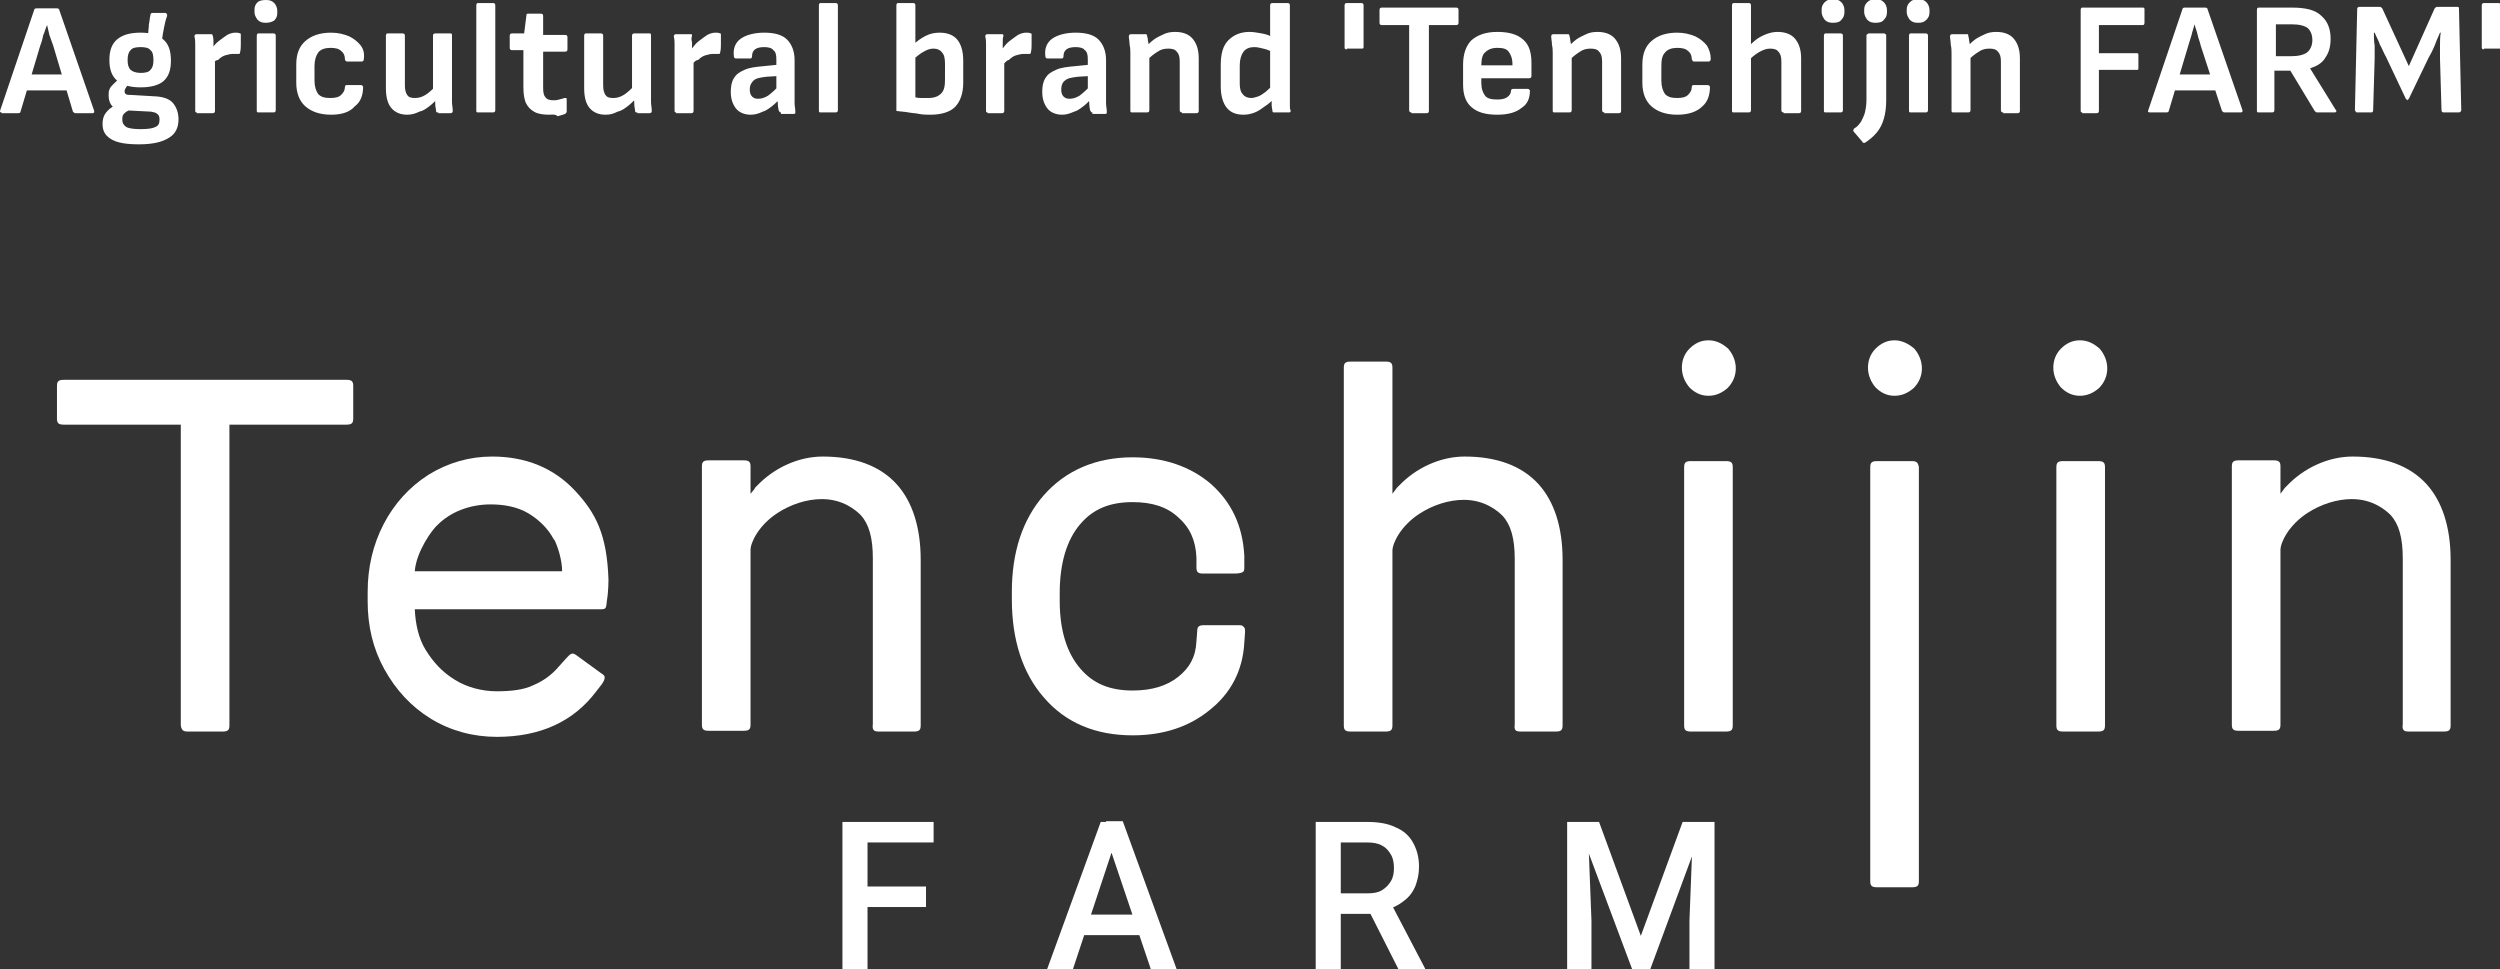
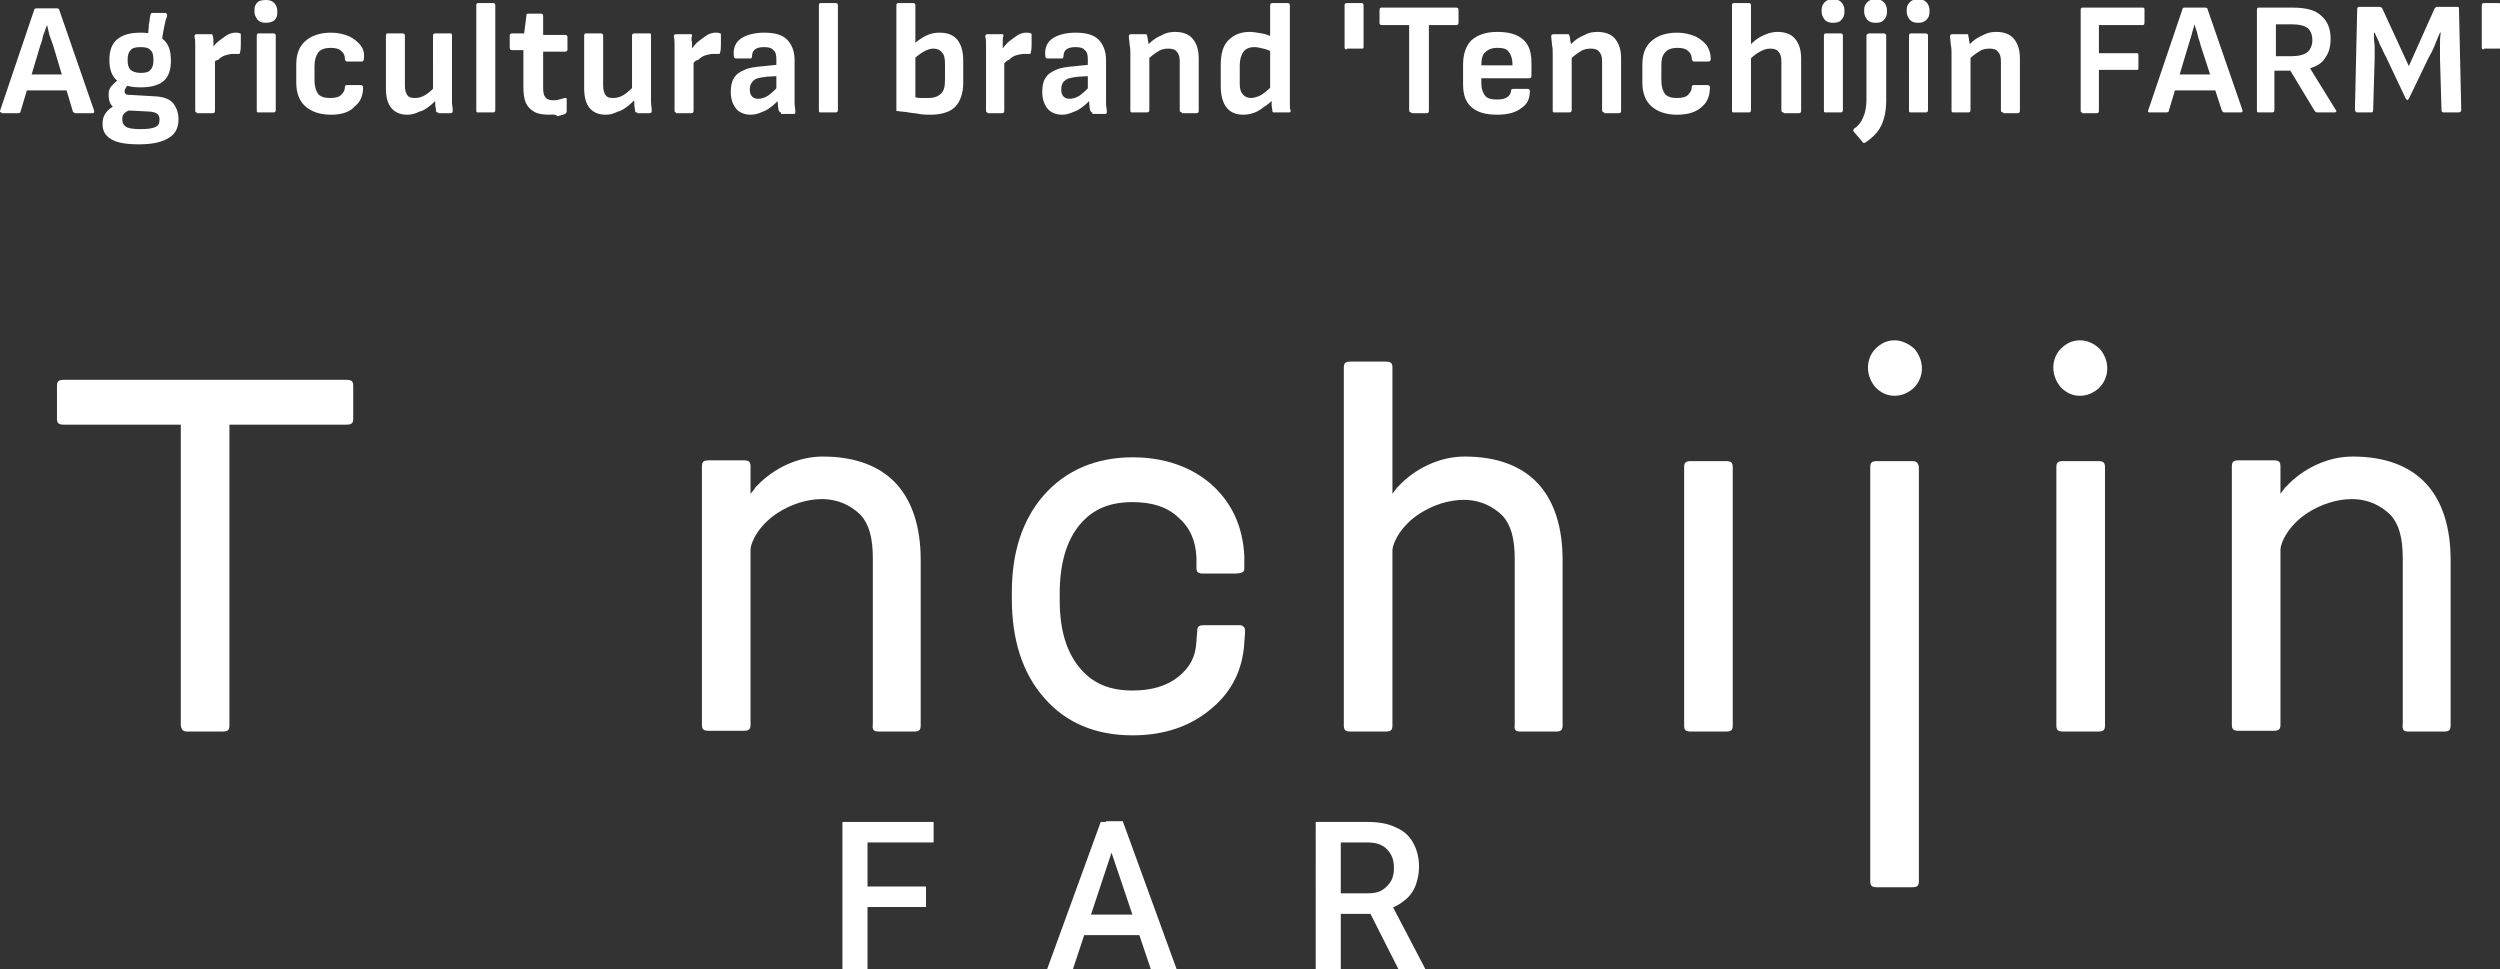
<svg xmlns="http://www.w3.org/2000/svg" version="1.1" id="レイヤー_1" x="0px" y="0px" viewBox="0 0 329.1 127.6" style="enable-background:new 0 0 329.1 127.6;" xml:space="preserve">
  <rect x="0" y="0" width="329.1" height="127.6" fill="#333333" stroke="none" />
  <style type="text/css">
	.st0{fill:#FFFFFF;}
</style>
  <path class="st0" d="M0.2,14.8C0,14.8,0,14.7,0,14.6L4.5,1.3c0-0.1,0.1-0.2,0.3-0.2h2.7c0.2,0,0.3,0.1,0.3,0.2l4.6,13.3  c0,0.1,0,0.2,0,0.2c0,0-0.1,0.1-0.2,0.1H9.9c-0.1,0-0.2-0.1-0.3-0.2L7,6C6.8,5.5,6.7,5.1,6.5,4.6C6.4,4.2,6.3,3.7,6.2,3.3h0  C6,3.7,5.9,4.2,5.7,4.6C5.6,5.1,5.5,5.5,5.3,6l-2.6,8.7c0,0.1-0.1,0.2-0.3,0.2H0.2z M3.1,11.9l0.5-2.1h5.1l0.5,2.1H3.1z M18.3,19  c-1.7,0-2.9-0.2-3.7-0.7s-1.1-1.1-1.1-2c0-0.5,0.1-1,0.4-1.4c0.3-0.4,0.7-0.8,1.3-1l1.9,0.6c-0.4,0.1-0.6,0.3-0.8,0.5  c-0.2,0.2-0.2,0.5-0.2,0.8c0,0.4,0.2,0.7,0.5,0.9c0.3,0.2,1,0.3,1.9,0.3c1,0,1.6-0.1,2-0.3c0.4-0.2,0.5-0.5,0.5-1  c0-0.3-0.1-0.6-0.3-0.7c-0.2-0.2-0.4-0.2-0.8-0.3l-3.8-0.2c-0.5,0-1-0.2-1.3-0.5c-0.3-0.3-0.5-0.8-0.5-1.4c0-0.3,0-0.6,0.1-0.8  c0.1-0.3,0.3-0.5,0.5-0.7c0.2-0.2,0.5-0.5,0.8-0.7l1.5,0.7c-0.3,0.1-0.5,0.2-0.6,0.4c-0.1,0.2-0.2,0.3-0.2,0.5  c0,0.2,0.1,0.4,0.2,0.4c0.1,0.1,0.4,0.1,0.7,0.1l3.4,0.2c1,0.1,1.7,0.4,2.1,0.9c0.4,0.5,0.7,1.2,0.7,2.1c0,1.1-0.4,1.9-1.2,2.4  C21.4,18.7,20.1,19,18.3,19z M18.5,11.5c-1.4,0-2.4-0.3-3.1-0.9c-0.7-0.6-1-1.5-1-2.7c0-1.2,0.3-2.1,1-2.7c0.7-0.6,1.7-0.9,3.1-0.9  c1.4,0,2.4,0.3,3,0.9c0.7,0.6,1,1.5,1,2.8c0,1.2-0.3,2.1-1,2.7C20.9,11.2,19.9,11.5,18.5,11.5z M18.5,9.6c0.6,0,1.1-0.1,1.3-0.4  c0.3-0.3,0.4-0.7,0.4-1.3c0-0.6-0.1-1.1-0.4-1.3c-0.2-0.3-0.7-0.4-1.3-0.4c-0.6,0-1.1,0.1-1.3,0.4c-0.3,0.3-0.4,0.7-0.4,1.3  c0,0.6,0.1,1,0.4,1.3C17.4,9.4,17.9,9.6,18.5,9.6z M21.3,5.4l-1.8-0.7c0-0.6,0.1-1.1,0.1-1.5c0.1-0.4,0.1-0.8,0.2-1.2  c0-0.2,0.1-0.3,0.3-0.3h1.7C22,1.8,22,1.9,22,2.1c-0.2,0.5-0.3,1-0.4,1.5C21.5,4,21.4,4.7,21.3,5.4z M25.9,14.8  c-0.2,0-0.2-0.1-0.2-0.3V7.1c0-0.4,0-0.8,0-1.2c0-0.4,0-0.7-0.1-1.1c0-0.2,0.1-0.3,0.3-0.3h1.8c0.1,0,0.1,0,0.2,0  c0,0,0.1,0.1,0.1,0.2c0.1,0.3,0.1,0.5,0.1,0.9c0,0.3,0,0.6,0,0.9l0.2,1.2v6.9c0,0.2-0.1,0.3-0.3,0.3H25.9z M27.9,8.6l-0.1-2.1  c0.3-0.4,0.6-0.8,1-1.1c0.4-0.3,0.8-0.6,1.1-0.8c0.4-0.2,0.7-0.3,1.1-0.3c0.2,0,0.4,0,0.6,0.1c0.1,0,0.1,0.1,0.1,0.1  c0,0,0,0.1,0,0.2c0,0.3,0,0.7,0,1.1c0,0.4,0,0.7-0.1,1.1c0,0.1,0,0.1-0.1,0.2c0,0-0.1,0-0.2,0c-0.1,0-0.2,0-0.3,0s-0.3,0-0.4,0  c-0.3,0-0.6,0.1-1,0.2c-0.3,0.1-0.6,0.3-0.9,0.6C28.4,7.9,28.1,8.2,27.9,8.6z M34,14.8c-0.2,0-0.2-0.1-0.2-0.3V4.7  c0-0.2,0.1-0.3,0.2-0.3h2c0.2,0,0.3,0.1,0.3,0.3v9.8c0,0.2-0.1,0.3-0.3,0.3H34z M35,3c-0.5,0-0.8-0.1-1.1-0.4  c-0.2-0.3-0.4-0.6-0.4-1V1.3c0-0.4,0.1-0.7,0.4-1C34.1,0.1,34.5,0,35,0c0.5,0,0.8,0.1,1.1,0.4c0.2,0.2,0.4,0.6,0.4,1v0.3  c0,0.4-0.1,0.7-0.4,1C35.8,2.9,35.4,3,35,3z M43.6,15.1c-1.5,0-2.6-0.4-3.4-1.1c-0.8-0.7-1.2-1.8-1.2-3.1V8.5c0-1.4,0.4-2.4,1.2-3.1  c0.8-0.7,1.9-1.1,3.4-1.1c0.9,0,1.7,0.2,2.4,0.5c0.6,0.3,1.1,0.7,1.5,1.2C47.8,6.4,48,7,47.9,7.7c0,0.3-0.1,0.4-0.3,0.4h-1.9  c-0.1,0-0.1,0-0.2-0.1s-0.1-0.1-0.1-0.3c0-0.4-0.2-0.8-0.5-1c-0.3-0.3-0.8-0.4-1.4-0.4c-0.7,0-1.3,0.2-1.6,0.6  c-0.3,0.4-0.5,1-0.5,1.8v1.9c0,0.8,0.2,1.4,0.5,1.8c0.4,0.4,0.9,0.5,1.6,0.5c0.6,0,1.1-0.1,1.4-0.4c0.3-0.3,0.5-0.6,0.5-1  c0-0.2,0.1-0.3,0.2-0.3h1.9c0.2,0,0.2,0.1,0.3,0.2c0,1.1-0.3,2-1.1,2.6C46.1,14.7,45.1,15.1,43.6,15.1z M53.6,15.1  c-0.9,0-1.6-0.3-2.1-0.9c-0.5-0.6-0.7-1.5-0.7-2.6V4.7c0-0.2,0.1-0.3,0.2-0.3h2c0.2,0,0.3,0.1,0.3,0.3v6.5c0,0.6,0.1,1,0.3,1.3  c0.2,0.3,0.5,0.4,1,0.4c0.5,0,0.9-0.1,1.4-0.4c0.5-0.3,1-0.8,1.6-1.4l0.1,1.8c-0.4,0.4-0.8,0.8-1.2,1.1c-0.4,0.3-0.8,0.6-1.3,0.7  C54.6,15,54.1,15.1,53.6,15.1z M57.7,14.8c-0.1,0-0.2,0-0.2,0c0,0-0.1-0.1-0.1-0.2c0-0.3-0.1-0.5-0.1-0.8c0-0.3,0-0.6-0.1-0.8  l-0.2-1.1V4.7c0-0.2,0.1-0.3,0.3-0.3h2c0.2,0,0.2,0.1,0.2,0.3v7.5c0,0.4,0,0.8,0,1.2c0,0.4,0.1,0.8,0.1,1.2c0,0.2-0.1,0.3-0.3,0.3  H57.7z M62.9,14.8c-0.2,0-0.2-0.1-0.2-0.3V0.7c0-0.2,0.1-0.3,0.2-0.3h2c0.2,0,0.3,0.1,0.3,0.3v13.8c0,0.2-0.1,0.3-0.3,0.3H62.9z   M72.3,15.1c-0.8,0-1.5-0.1-2-0.4c-0.5-0.3-0.8-0.6-1.1-1.2c-0.2-0.5-0.3-1.2-0.3-2V6.6h-1.5c-0.2,0-0.3-0.1-0.3-0.3V4.7  c0-0.2,0.1-0.3,0.3-0.3h1.6L69.3,2c0-0.2,0.1-0.2,0.3-0.2h1.6c0.2,0,0.3,0.1,0.3,0.3v2.5h2.9c0.2,0,0.3,0.1,0.3,0.3v1.6  c0,0.2-0.1,0.3-0.3,0.3h-2.9v4.8c0,0.6,0.1,1,0.3,1.2c0.2,0.3,0.6,0.4,1,0.4c0.3,0,0.5,0,0.8-0.1c0.3-0.1,0.5-0.1,0.7-0.2  c0.1,0,0.2,0,0.2,0c0.1,0,0.1,0.1,0.1,0.2v1.6c0,0.1-0.1,0.2-0.2,0.3c-0.3,0.1-0.6,0.2-1,0.3C73.1,15,72.7,15.1,72.3,15.1z   M79.7,15.1c-0.9,0-1.6-0.3-2.1-0.9c-0.5-0.6-0.7-1.5-0.7-2.6V4.7c0-0.2,0.1-0.3,0.2-0.3h2c0.2,0,0.3,0.1,0.3,0.3v6.5  c0,0.6,0.1,1,0.3,1.3c0.2,0.3,0.5,0.4,1,0.4c0.5,0,0.9-0.1,1.4-0.4c0.5-0.3,1-0.8,1.6-1.4l0.1,1.8c-0.4,0.4-0.8,0.8-1.2,1.1  c-0.4,0.3-0.8,0.6-1.3,0.7C80.7,15,80.3,15.1,79.7,15.1z M83.9,14.8c-0.1,0-0.2,0-0.2,0c0,0-0.1-0.1-0.1-0.2c0-0.3-0.1-0.5-0.1-0.8  c0-0.3,0-0.6-0.1-0.8l-0.2-1.1V4.7c0-0.2,0.1-0.3,0.3-0.3h2c0.2,0,0.2,0.1,0.2,0.3v7.5c0,0.4,0,0.8,0,1.2c0,0.4,0.1,0.8,0.1,1.2  c0,0.2-0.1,0.3-0.3,0.3H83.9z M89,14.8c-0.2,0-0.2-0.1-0.2-0.3V7.1c0-0.4,0-0.8,0-1.2c0-0.4,0-0.7-0.1-1.1c0-0.2,0.1-0.3,0.3-0.3  h1.8c0.1,0,0.1,0,0.2,0s0.1,0.1,0.1,0.2C91,5,91,5.2,91.1,5.6c0,0.3,0,0.6,0,0.9l0.2,1.2v6.9c0,0.2-0.1,0.3-0.3,0.3H89z M91.1,8.6  l-0.1-2.1c0.3-0.4,0.6-0.8,1-1.1c0.4-0.3,0.8-0.6,1.1-0.8c0.4-0.2,0.7-0.3,1.1-0.3c0.2,0,0.4,0,0.6,0.1c0.1,0,0.1,0.1,0.1,0.1  c0,0,0,0.1,0,0.2c0,0.3,0,0.7,0,1.1c0,0.4,0,0.7-0.1,1.1c0,0.1,0,0.1-0.1,0.2c0,0-0.1,0-0.2,0c-0.1,0-0.2,0-0.3,0s-0.3,0-0.4,0  c-0.3,0-0.6,0.1-1,0.2c-0.3,0.1-0.6,0.3-0.9,0.6C91.6,7.9,91.3,8.2,91.1,8.6z M102.8,14.8c-0.1,0-0.1,0-0.2-0.1  c0-0.1-0.1-0.1-0.1-0.2c0-0.1-0.1-0.4-0.1-0.7c0-0.4-0.1-0.7-0.1-1l-0.1-0.9V7.8c0-0.6-0.1-1-0.4-1.2c-0.2-0.3-0.7-0.4-1.2-0.4  c-1.1,0-1.6,0.4-1.6,1.2c0,0.2-0.1,0.3-0.2,0.3h-1.9c-0.2,0-0.3-0.1-0.3-0.4c-0.1-0.9,0.2-1.7,0.9-2.2c0.7-0.5,1.8-0.8,3.1-0.8  c1.4,0,2.4,0.3,3,0.9c0.6,0.6,1,1.5,1,2.7v4.4c0,0.4,0,0.9,0,1.3c0,0.4,0.1,0.7,0.1,1.1c0,0.2,0,0.3-0.2,0.3H102.8z M98.8,15.1  c-0.8,0-1.5-0.3-1.9-0.8s-0.7-1.2-0.7-2.2c0-0.7,0.1-1.3,0.4-1.8c0.3-0.5,0.7-0.8,1.4-1.1c0.6-0.3,1.5-0.4,2.6-0.5l2-0.2v1.5  l-1.7,0.1c-0.8,0.1-1.4,0.2-1.7,0.5s-0.5,0.6-0.5,1.2c0,0.4,0.1,0.7,0.3,0.9c0.2,0.2,0.4,0.3,0.8,0.3c0.4,0,0.8-0.1,1.3-0.4  c0.4-0.3,1-0.8,1.6-1.5l0.1,1.7c-0.4,0.5-0.8,0.9-1.2,1.2c-0.4,0.3-0.8,0.6-1.2,0.7C99.8,15,99.3,15.1,98.8,15.1z M108,14.8  c-0.2,0-0.2-0.1-0.2-0.3V0.7c0-0.2,0.1-0.3,0.2-0.3h2c0.2,0,0.3,0.1,0.3,0.3v13.8c0,0.2-0.1,0.3-0.3,0.3H108z M122.5,15.1  c-0.5,0-1,0-1.5-0.1c-0.4-0.1-0.9-0.1-1.4-0.2c-0.5-0.1-1-0.1-1.6-0.2V0.7c0-0.2,0.1-0.3,0.2-0.3h2c0.2,0,0.3,0.1,0.3,0.3v12.1  c0.3,0.1,0.5,0.1,0.8,0.1c0.3,0,0.6,0,0.9,0c0.8,0,1.3-0.2,1.7-0.6c0.4-0.4,0.5-1,0.5-1.8V8.4c0-0.7-0.1-1.2-0.4-1.5  c-0.2-0.3-0.6-0.5-1.1-0.5c-0.4,0-0.8,0.1-1.3,0.4c-0.4,0.2-0.9,0.6-1.6,1.2l0.1-2c0.6-0.6,1.2-1,1.8-1.3c0.6-0.3,1.2-0.4,1.8-0.4  c1,0,1.8,0.3,2.3,0.9c0.5,0.6,0.8,1.5,0.8,2.8v2.9c0,1.4-0.4,2.5-1.1,3.2C125.1,14.7,124,15.1,122.5,15.1z M130,14.8  c-0.2,0-0.2-0.1-0.2-0.3V7.1c0-0.4,0-0.8,0-1.2c0-0.4,0-0.7-0.1-1.1c0-0.2,0.1-0.3,0.3-0.3h1.8c0.1,0,0.1,0,0.2,0  c0,0,0.1,0.1,0.1,0.2C132,5,132,5.2,132,5.6c0,0.3,0,0.6,0,0.9l0.2,1.2v6.9c0,0.2-0.1,0.3-0.3,0.3H130z M132,8.6l-0.1-2.1  c0.3-0.4,0.6-0.8,1-1.1c0.4-0.3,0.8-0.6,1.1-0.8c0.4-0.2,0.7-0.3,1.1-0.3c0.2,0,0.4,0,0.6,0.1c0.1,0,0.1,0.1,0.1,0.1  c0,0,0,0.1,0,0.2c0,0.3,0,0.7,0,1.1c0,0.4,0,0.7-0.1,1.1c0,0.1,0,0.1-0.1,0.2c0,0-0.1,0-0.2,0c-0.1,0-0.2,0-0.3,0  c-0.1,0-0.3,0-0.4,0c-0.3,0-0.6,0.1-1,0.2c-0.3,0.1-0.6,0.3-0.9,0.6C132.6,7.9,132.3,8.2,132,8.6z M143.8,14.8c-0.1,0-0.1,0-0.2-0.1  c0-0.1-0.1-0.1-0.1-0.2c0-0.1-0.1-0.4-0.1-0.7c0-0.4-0.1-0.7-0.1-1l-0.1-0.9V7.8c0-0.6-0.1-1-0.4-1.2c-0.2-0.3-0.7-0.4-1.2-0.4  c-1.1,0-1.6,0.4-1.6,1.2c0,0.2-0.1,0.3-0.2,0.3h-1.9c-0.2,0-0.3-0.1-0.3-0.4c-0.1-0.9,0.2-1.7,0.9-2.2c0.7-0.5,1.8-0.8,3.1-0.8  c1.4,0,2.4,0.3,3,0.9c0.6,0.6,1,1.5,1,2.7v4.4c0,0.4,0,0.9,0,1.3c0,0.4,0.1,0.7,0.1,1.1c0,0.2,0,0.3-0.2,0.3H143.8z M139.8,15.1  c-0.8,0-1.5-0.3-1.9-0.8s-0.7-1.2-0.7-2.2c0-0.7,0.1-1.3,0.4-1.8c0.3-0.5,0.7-0.8,1.4-1.1c0.6-0.3,1.5-0.4,2.6-0.5l2-0.2v1.5  l-1.7,0.1c-0.8,0.1-1.4,0.2-1.7,0.5c-0.3,0.2-0.5,0.6-0.5,1.2c0,0.4,0.1,0.7,0.3,0.9c0.2,0.2,0.4,0.3,0.8,0.3c0.4,0,0.8-0.1,1.3-0.4  c0.4-0.3,1-0.8,1.6-1.5l0.1,1.7c-0.4,0.5-0.8,0.9-1.2,1.2c-0.4,0.3-0.8,0.6-1.2,0.7C140.7,15,140.3,15.1,139.8,15.1z M155.6,14.8  c-0.2,0-0.3-0.1-0.3-0.3V8.1c0-0.6-0.1-1-0.4-1.3c-0.2-0.3-0.6-0.4-1.1-0.4c-0.5,0-1,0.1-1.4,0.4c-0.5,0.3-1,0.7-1.6,1.3l-0.1-1.8  c0.4-0.4,0.8-0.8,1.2-1.1c0.4-0.3,0.9-0.5,1.3-0.7s0.9-0.3,1.5-0.3c1,0,1.8,0.3,2.3,0.9c0.5,0.6,0.8,1.4,0.8,2.6v6.9  c0,0.2-0.1,0.3-0.3,0.3H155.6z M149,14.8c-0.2,0-0.2-0.1-0.2-0.3V7.1c0-0.4,0-0.8-0.1-1.2c0-0.4-0.1-0.8-0.1-1.1  c0-0.2,0.1-0.3,0.3-0.3h1.8c0.1,0,0.1,0,0.2,0c0,0,0.1,0.1,0.1,0.2c0,0.1,0.1,0.3,0.1,0.5c0,0.2,0.1,0.4,0.1,0.7s0,0.4,0,0.6  l0.1,0.8v7.2c0,0.2-0.1,0.3-0.3,0.3H149z M163.7,15.1c-1,0-1.7-0.3-2.2-0.9c-0.5-0.6-0.8-1.6-0.8-2.8V8.5c0-1.4,0.3-2.5,1-3.2  c0.7-0.7,1.6-1.1,2.8-1.1c0.5,0,1,0.1,1.6,0.2c0.6,0.1,1.1,0.3,1.4,0.5l0.1,2c-0.4-0.2-0.8-0.4-1.3-0.5c-0.4-0.1-0.8-0.2-1.2-0.2  c-0.6,0-1.1,0.2-1.4,0.6c-0.3,0.4-0.5,1-0.5,1.8v2.4c0,0.6,0.1,1.1,0.4,1.4c0.2,0.3,0.6,0.5,1.1,0.5c0.3,0,0.6-0.1,0.9-0.2  c0.3-0.1,0.6-0.3,1-0.6c0.3-0.3,0.7-0.6,1.1-1l0.1,1.8c-0.4,0.4-0.8,0.8-1.3,1.1c-0.4,0.3-0.8,0.6-1.3,0.8  C164.7,15,164.2,15.1,163.7,15.1z M167.8,14.8c-0.1,0-0.1,0-0.2,0c0,0-0.1-0.1-0.1-0.2c0-0.2-0.1-0.5-0.1-0.8c0-0.3,0-0.6,0-0.8  l-0.2-1.1V0.7c0-0.2,0.1-0.3,0.3-0.3h2c0.2,0,0.3,0.1,0.3,0.3v11.6c0,0.2,0,0.5,0,0.8c0,0.3,0,0.5,0,0.8c0,0.3,0,0.5,0.1,0.6  c0,0.2,0,0.3-0.2,0.3H167.8z M177.3,6.5c-0.2,0-0.3-0.1-0.3-0.2V0.7c0-0.2,0.1-0.3,0.3-0.3h1.9c0.2,0,0.3,0.1,0.3,0.3v5.5  c0,0.2-0.1,0.2-0.3,0.2H177.3z M185.8,14.8c-0.2,0-0.3-0.1-0.3-0.3V3.3h-3.6c-0.2,0-0.3-0.1-0.3-0.3V1.3c0-0.2,0.1-0.3,0.3-0.3h9.8  c0.2,0,0.3,0.1,0.3,0.3V3c0,0.2-0.1,0.3-0.3,0.3h-3.6v11.3c0,0.2-0.1,0.3-0.3,0.3H185.8z M197.1,15.1c-1.5,0-2.6-0.3-3.4-1  c-0.8-0.7-1.1-1.7-1.1-3V8.5c0-1.4,0.4-2.5,1.1-3.2c0.8-0.7,1.9-1.1,3.4-1.1c1.5,0,2.6,0.3,3.4,1c0.8,0.7,1.1,1.7,1.1,3.1V10  c0,0.2-0.1,0.3-0.3,0.3H195v0.6c0,0.8,0.2,1.3,0.5,1.7c0.3,0.4,0.9,0.5,1.6,0.5c0.6,0,1-0.1,1.3-0.3c0.3-0.2,0.5-0.5,0.5-0.8  c0-0.2,0.1-0.3,0.3-0.3h1.9c0.2,0,0.2,0.1,0.3,0.2c0,1-0.3,1.8-1.1,2.3C199.6,14.8,198.5,15.1,197.1,15.1z M195,8.6h4.1V8.5  c0-0.8-0.2-1.3-0.5-1.7s-0.8-0.5-1.5-0.5c-0.7,0-1.2,0.2-1.6,0.6C195.2,7.1,195,7.7,195,8.6L195,8.6z M211.2,14.8  c-0.2,0-0.3-0.1-0.3-0.3V8.1c0-0.6-0.1-1-0.4-1.3c-0.2-0.3-0.6-0.4-1.1-0.4s-1,0.1-1.4,0.4c-0.5,0.3-1,0.7-1.6,1.3l-0.1-1.8  c0.4-0.4,0.8-0.8,1.2-1.1c0.4-0.3,0.9-0.5,1.3-0.7s0.9-0.3,1.5-0.3c1,0,1.8,0.3,2.3,0.9c0.5,0.6,0.8,1.4,0.8,2.6v6.9  c0,0.2-0.1,0.3-0.3,0.3H211.2z M204.6,14.8c-0.2,0-0.2-0.1-0.2-0.3V7.1c0-0.4,0-0.8-0.1-1.2c0-0.4-0.1-0.8-0.1-1.1  c0-0.2,0.1-0.3,0.3-0.3h1.8c0.1,0,0.1,0,0.2,0c0,0,0.1,0.1,0.1,0.2c0,0.1,0.1,0.3,0.1,0.5c0,0.2,0.1,0.4,0.1,0.7s0,0.4,0,0.6  l0.1,0.8v7.2c0,0.2-0.1,0.3-0.3,0.3H204.6z M220.8,15.1c-1.5,0-2.6-0.4-3.4-1.1c-0.8-0.7-1.2-1.8-1.2-3.1V8.5c0-1.4,0.4-2.4,1.2-3.1  c0.8-0.7,1.9-1.1,3.4-1.1c0.9,0,1.7,0.2,2.4,0.5c0.6,0.3,1.1,0.7,1.5,1.2c0.3,0.5,0.5,1.1,0.5,1.7c0,0.3-0.1,0.4-0.3,0.4H223  c-0.1,0-0.1,0-0.2-0.1c0-0.1-0.1-0.1-0.1-0.3c0-0.4-0.2-0.8-0.5-1c-0.3-0.3-0.8-0.4-1.4-0.4c-0.7,0-1.3,0.2-1.6,0.6  c-0.4,0.4-0.5,1-0.5,1.8v1.9c0,0.8,0.2,1.4,0.5,1.8c0.4,0.4,0.9,0.5,1.6,0.5c0.6,0,1.1-0.1,1.4-0.4c0.3-0.3,0.5-0.6,0.5-1  c0-0.2,0.1-0.3,0.2-0.3h1.9c0.2,0,0.2,0.1,0.3,0.2c0,1.1-0.3,2-1,2.6C223.4,14.7,222.3,15.1,220.8,15.1z M234.8,14.8  c-0.2,0-0.3-0.1-0.3-0.3V8.1c0-0.6-0.1-1-0.4-1.3c-0.2-0.3-0.6-0.4-1.1-0.4c-0.5,0-1,0.2-1.5,0.5c-0.5,0.3-1,0.7-1.5,1.3L230,6.3  c0.4-0.4,0.8-0.8,1.2-1.1s0.8-0.5,1.3-0.7c0.5-0.2,1-0.3,1.5-0.3c1,0,1.8,0.3,2.3,0.9c0.5,0.6,0.8,1.4,0.8,2.6v6.9  c0,0.2-0.1,0.3-0.3,0.3H234.8z M228.2,14.8c-0.2,0-0.2-0.1-0.2-0.3V0.7c0-0.2,0.1-0.3,0.2-0.3h2c0.2,0,0.3,0.1,0.3,0.3v13.8  c0,0.2-0.1,0.3-0.3,0.3H228.2z M240.3,14.8c-0.2,0-0.2-0.1-0.2-0.3V4.7c0-0.2,0.1-0.3,0.2-0.3h2c0.2,0,0.3,0.1,0.3,0.3v9.8  c0,0.2-0.1,0.3-0.3,0.3H240.3z M241.3,3c-0.5,0-0.8-0.1-1.1-0.4c-0.2-0.3-0.4-0.6-0.4-1V1.3c0-0.4,0.1-0.7,0.4-1  c0.3-0.3,0.6-0.4,1.1-0.4c0.5,0,0.8,0.1,1.1,0.4c0.2,0.2,0.4,0.6,0.4,1v0.3c0,0.4-0.1,0.7-0.4,1C242.2,2.9,241.8,3,241.3,3z   M245.5,18.8c-0.1,0-0.1,0-0.2,0c-0.1,0-0.1,0-0.1-0.1l-1.2-1.4c0-0.1-0.1-0.1,0-0.2c0-0.1,0-0.1,0.1-0.2c0.4-0.2,0.6-0.5,0.9-0.9  c0.2-0.4,0.4-0.8,0.5-1.2s0.2-1,0.2-1.6V4.7c0-0.1,0-0.1,0.1-0.2c0.1,0,0.1-0.1,0.2-0.1h2c0.1,0,0.1,0,0.2,0.1  c0.1,0,0.1,0.1,0.1,0.2v8.5c0,0.9-0.1,1.7-0.3,2.4c-0.2,0.7-0.5,1.3-0.9,1.8C246.6,18,246.1,18.4,245.5,18.8z M246.9,3  c-0.5,0-0.8-0.1-1.1-0.4c-0.2-0.3-0.4-0.6-0.4-1V1.3c0-0.4,0.1-0.7,0.4-1c0.3-0.3,0.6-0.4,1.1-0.4c0.5,0,0.8,0.1,1.1,0.4  c0.2,0.2,0.4,0.6,0.4,1v0.3c0,0.4-0.1,0.7-0.4,1C247.8,2.9,247.4,3,246.9,3z M251.5,14.8c-0.2,0-0.2-0.1-0.2-0.3V4.7  c0-0.2,0.1-0.3,0.2-0.3h2c0.2,0,0.3,0.1,0.3,0.3v9.8c0,0.2-0.1,0.3-0.3,0.3H251.5z M252.5,3c-0.5,0-0.8-0.1-1.1-0.4  c-0.2-0.3-0.4-0.6-0.4-1V1.3c0-0.4,0.1-0.7,0.4-1c0.3-0.3,0.6-0.4,1.1-0.4c0.5,0,0.8,0.1,1.1,0.4c0.2,0.2,0.4,0.6,0.4,1v0.3  c0,0.4-0.1,0.7-0.4,1C253.3,2.9,253,3,252.5,3z M263.7,14.8c-0.2,0-0.3-0.1-0.3-0.3V8.1c0-0.6-0.1-1-0.4-1.3  c-0.2-0.3-0.6-0.4-1.1-0.4c-0.5,0-1,0.1-1.4,0.4c-0.5,0.3-1,0.7-1.6,1.3l-0.1-1.8c0.4-0.4,0.8-0.8,1.2-1.1c0.4-0.3,0.9-0.5,1.3-0.7  s0.9-0.3,1.5-0.3c1,0,1.8,0.3,2.3,0.9c0.5,0.6,0.8,1.4,0.8,2.6v6.9c0,0.2-0.1,0.3-0.3,0.3H263.7z M257.1,14.8  c-0.2,0-0.2-0.1-0.2-0.3V7.1c0-0.4,0-0.8-0.1-1.2c0-0.4-0.1-0.8-0.1-1.1c0-0.2,0.1-0.3,0.3-0.3h1.8c0.1,0,0.1,0,0.2,0  s0.1,0.1,0.1,0.2c0,0.1,0.1,0.3,0.1,0.5c0,0.2,0.1,0.4,0.1,0.7c0,0.2,0,0.4,0,0.6l0.1,0.8v7.2c0,0.2-0.1,0.3-0.3,0.3H257.1z   M274.1,14.8c-0.2,0-0.2-0.1-0.2-0.3V1.3c0-0.2,0.1-0.3,0.2-0.3h8c0.2,0,0.2,0.1,0.2,0.3V3c0,0.2-0.1,0.3-0.2,0.3h-5.8V7h5  c0.2,0,0.2,0.1,0.2,0.3v1.7c0,0.2-0.1,0.2-0.2,0.2h-5v5.4c0,0.2-0.1,0.3-0.3,0.3H274.1z M283,14.8c-0.2,0-0.3-0.1-0.2-0.3l4.5-13.3  c0-0.1,0.1-0.2,0.3-0.2h2.7c0.2,0,0.3,0.1,0.3,0.2l4.6,13.3c0,0.1,0,0.2,0,0.2c0,0-0.1,0.1-0.2,0.1h-2.2c-0.1,0-0.2-0.1-0.3-0.2  L289.7,6c-0.1-0.5-0.3-0.9-0.4-1.4c-0.1-0.5-0.3-0.9-0.4-1.4h0c-0.1,0.4-0.3,0.9-0.4,1.4c-0.1,0.4-0.3,0.9-0.4,1.3l-2.6,8.7  c0,0.1-0.1,0.2-0.3,0.2H283z M285.9,11.9l0.5-2.1h5.1l0.5,2.1H285.9z M297.3,14.8c-0.2,0-0.2-0.1-0.2-0.3V1.3c0-0.2,0.1-0.3,0.2-0.3  h4.4c1.8,0,3.1,0.3,3.9,1.1c0.8,0.7,1.2,1.7,1.2,3c0,1-0.2,1.8-0.7,2.5c-0.4,0.7-1.1,1.1-2,1.4v0l3.4,5.5c0.1,0.1,0.1,0.2,0,0.2  c0,0.1-0.1,0.1-0.2,0.1h-2.3c-0.1,0-0.2-0.1-0.3-0.2l-3.2-5.3h-2.1v5.2c0,0.2-0.1,0.3-0.3,0.3H297.3z M299.6,7.4h2  c1,0,1.7-0.2,2.1-0.5c0.4-0.3,0.7-0.9,0.7-1.6c0-0.7-0.2-1.2-0.6-1.6c-0.4-0.3-1.1-0.5-2.1-0.5h-2.1V7.4z M310.3,14.8  c-0.1,0-0.1,0-0.2-0.1c0-0.1-0.1-0.1-0.1-0.2l0.3-13.3c0-0.2,0.1-0.3,0.3-0.3h2.7c0.1,0,0.2,0.1,0.3,0.2l3.5,7.6l3.4-7.6  c0.1-0.1,0.2-0.2,0.3-0.2h2.7c0.2,0,0.2,0.1,0.2,0.3l0.3,13.3c0,0.1,0,0.1-0.1,0.2c0,0-0.1,0.1-0.2,0.1h-2c-0.2,0-0.3-0.1-0.3-0.3  l-0.2-6.8c0-0.6,0-1.1,0-1.7c0-0.6,0-1.1,0.1-1.7h-0.1c-0.2,0.5-0.5,1.1-0.7,1.7c-0.2,0.5-0.5,1.1-0.8,1.6l-2.6,5.4  c-0.1,0.1-0.2,0.2-0.3,0.2H317c-0.1,0-0.2-0.1-0.3-0.2l-2.6-5.5c-0.3-0.5-0.5-1.1-0.8-1.6c-0.2-0.6-0.5-1.1-0.7-1.6h-0.1  c0,0.5,0,1.1,0.1,1.7c0,0.6,0,1.1,0,1.7l-0.2,6.8c0,0.2-0.1,0.3-0.2,0.3H310.3z M327,6.5c-0.2,0-0.3-0.1-0.3-0.2V0.7  c0-0.2,0.1-0.3,0.3-0.3h1.9c0.2,0,0.3,0.1,0.3,0.3v5.5c0,0.2-0.1,0.2-0.3,0.2H327z" />
-   <path class="st0" d="M79.9,79c0.2-1.1,0.2-2.7,0.2-2.7c-0.2-6-1.7-8.8-4.4-11.7c-2.8-3-6.5-4.5-10.9-4.5c-3,0-5.8,0.8-8.4,2.4  c-2.5,1.6-4.5,3.8-5.9,6.5c-1.4,2.7-2.1,5.7-2.1,8.9v1.3c0,3.2,0.7,6.2,2.2,8.9c1.5,2.7,3.5,4.9,6.1,6.5c2.6,1.6,5.6,2.4,8.7,2.4  c5.7,0,10.1-2,13.1-6l0.7-0.9c0.2-0.3,0.4-0.6,0.4-0.9c0-0.3-0.2-0.4-0.5-0.6l-3.3-2.4c-0.6-0.4-0.8,0-1.3,0.5l-0.9,1  c-1,1.2-2.2,2-3.4,2.5c-1.2,0.6-2.9,0.8-4.8,0.8c-1.9,0-3.9-0.5-5.5-1.5c-1.8-1.1-2.9-2.4-3.9-4c-0.9-1.5-1.3-3.3-1.4-5.3h24.6  C79.8,80.2,79.8,80,79.9,79L79.9,79z M54.6,75.2c0.2-2.6,2.3-5.5,3-6.1c1.7-1.7,4.2-2.7,7-2.7c1.7,0,3.5,0.3,5,1.2  c1.3,0.8,2.5,1.9,3.3,3.4l0.1,0.1c0.4,0.8,1,2.6,1,4.1H54.6z" />
  <path class="st0" d="M24.7,96.3h4.6c0.7,0,0.9-0.2,0.9-0.8V55.9h15.4c0.7,0,0.9-0.2,0.9-0.8v-4.3c0-0.6-0.2-0.8-0.9-0.8H8.4  c-0.7,0-0.9,0.2-0.9,0.8v4.3c0,0.6,0.2,0.8,0.9,0.8h15.4v39.6C23.9,96.1,24.1,96.3,24.7,96.3L24.7,96.3z" />
  <path class="st0" d="M115.7,96.3h4.6c0.7,0,0.9-0.2,0.9-0.8V73.7c0-4.3-1.1-7.7-3.2-10c-2.2-2.4-5.5-3.6-9.7-3.6  c-3.2,0-6.4,1.5-8.6,3.8c-0.1,0.1-0.2,0.2-0.3,0.3c0,0.1-0.1,0.1-0.1,0.2l-0.5,0.6v-3.6c0-0.6-0.2-0.8-0.9-0.8h-4.6  c-0.7,0-0.9,0.2-0.9,0.8v34c0,0.6,0.2,0.8,0.9,0.8h4.6c0.7,0,0.9-0.2,0.9-0.8c0,0,0-21.6,0-23c0-1,1.1-3.3,3.6-4.9  c1.7-1.1,3.8-1.8,5.8-1.8c2.8,0,4.5,1.5,5.1,2.1c1.1,1.2,1.6,3,1.6,5.7v21.8C114.8,96.1,115,96.3,115.7,96.3z" />
  <path class="st0" d="M159.4,63.7c-2.7-2.3-6.2-3.5-10.3-3.5c-4.8,0-8.8,1.7-11.7,5c-2.8,3.2-4.2,7.5-4.2,12.7v1  c0,5.3,1.4,9.7,4.2,12.9c2.9,3.4,6.9,5,11.7,5c4,0,7.4-1.1,10.1-3.3c2.8-2.2,4.4-5.2,4.6-8.9l0.1-1.4c0-0.4,0-0.5-0.2-0.7  c-0.2-0.2-0.3-0.2-0.7-0.2h-4.5c-0.7,0-0.9,0.2-0.9,0.8l-0.1,1.3c-0.1,2.1-0.9,3.5-2.4,4.7c-1.5,1.2-3.5,1.8-6,1.8  c-3,0-5.2-0.9-6.9-2.9c-1.8-2.1-2.7-5.1-2.7-8.9v-1c0-3.9,0.9-7,2.7-9.1c1.7-2,3.9-2.9,6.9-2.9c2.5,0,4.5,0.6,6,2  c1.5,1.3,2.3,3,2.4,5.3l0,1.3c0,0.6,0.2,0.8,0.8,0.8h4.3c0.5,0,0.9-0.1,1-0.2c0.2-0.1,0.2-0.3,0.2-0.7l0-1.4  C163.6,69.2,162.1,66.1,159.4,63.7L159.4,63.7z" />
-   <path class="st0" d="M224.9,44.8c-1,0-1.8,0.4-2.5,1.1c-0.7,0.7-1,1.6-1,2.5c0,1,0.4,1.9,1,2.6c0.7,0.7,1.5,1.1,2.5,1.1  s1.8-0.4,2.5-1c0.7-0.7,1.1-1.6,1.1-2.6c0-1-0.4-1.9-1-2.6C226.7,45.2,225.9,44.8,224.9,44.8z" />
  <path class="st0" d="M249.4,44.8c-1,0-1.8,0.4-2.5,1.1c-0.7,0.7-1,1.6-1,2.5c0,1,0.4,1.9,1,2.6c0.7,0.7,1.5,1.1,2.5,1.1  c1,0,1.8-0.4,2.5-1c0.7-0.7,1.1-1.6,1.1-2.6c0-1-0.4-1.9-1-2.6C251.2,45.2,250.3,44.8,249.4,44.8z" />
  <path class="st0" d="M273.8,44.8c-1,0-1.8,0.4-2.5,1.1c-0.7,0.7-1,1.6-1,2.5c0,1,0.4,1.9,1,2.6c0.7,0.7,1.5,1.1,2.5,1.1  c1,0,1.8-0.4,2.5-1c0.7-0.7,1.1-1.6,1.1-2.6c0-1-0.4-1.9-1-2.6C275.6,45.2,274.8,44.8,273.8,44.8z" />
  <path class="st0" d="M227.2,60.7h-4.6c-0.7,0-0.9,0.2-0.9,0.8v34c0,0.6,0.2,0.8,0.9,0.8h4.6c0.7,0,0.9-0.2,0.9-0.8v-34  C228.1,60.9,227.9,60.7,227.2,60.7z" />
  <path class="st0" d="M251.7,60.7h-4.6c-0.7,0-0.9,0.2-0.9,0.8V116c0,0.6,0.2,0.8,0.9,0.8h4.6c0.7,0,0.9-0.2,0.9-0.8V61.5  C252.5,60.9,252.3,60.7,251.7,60.7z" />
  <path class="st0" d="M270.7,95.5c0,0.6,0.2,0.8,0.9,0.8h4.6c0.7,0,0.9-0.2,0.9-0.8v-34c0-0.6-0.2-0.8-0.9-0.8h-4.6  c-0.7,0-0.9,0.2-0.9,0.8V95.5z" />
  <path class="st0" d="M317.1,96.3h4.6c0.7,0,0.9-0.2,0.9-0.8V73.7c0-4.3-1.1-7.7-3.2-10c-2.2-2.4-5.5-3.6-9.7-3.6  c-3.2,0-6.4,1.5-8.6,3.8c-0.1,0.1-0.2,0.2-0.3,0.3l-0.6,0.8v-3.6c0-0.6-0.2-0.8-0.9-0.8h-4.6c-0.7,0-0.9,0.2-0.9,0.8v34  c0,0.6,0.2,0.8,0.9,0.8h4.6c0.7,0,0.9-0.2,0.9-0.8c0,0,0-21.6,0-23c0-1,1.1-3.3,3.6-4.9c1.7-1.1,3.8-1.8,5.8-1.8  c2.8,0,4.5,1.5,5.1,2.1c1.1,1.2,1.6,3,1.6,5.7v21.8C316.2,96.1,316.4,96.3,317.1,96.3L317.1,96.3z" />
  <path class="st0" d="M200.2,96.3h4.6c0.7,0,0.9-0.2,0.9-0.8V73.7c0-4.3-1.1-7.7-3.2-10c-2.2-2.4-5.5-3.6-9.7-3.6  c-3.2,0-6.4,1.5-8.6,3.8c-0.1,0.1-0.2,0.2-0.3,0.3l-0.6,0.8V48.4c0-0.6-0.2-0.8-0.9-0.8h-4.6c-0.7,0-0.9,0.2-0.9,0.8v47.1  c0,0.6,0.2,0.8,0.9,0.8h4.6c0.7,0,0.9-0.2,0.9-0.8c0,0,0-21.6,0-23c0-1,1.1-3.3,3.6-4.9c1.7-1.1,3.8-1.8,5.8-1.8  c2.8,0,4.5,1.5,5.1,2.1c1.1,1.2,1.6,3,1.6,5.7v21.8C199.3,96.1,199.5,96.3,200.2,96.3z" />
  <path class="st0" d="M114.2,108.2v19.5h-3.3v-19.5H114.2z M121.9,116.7v2.7h-8.5v-2.7H121.9z M122.9,108.2v2.7h-9.6v-2.7H122.9z" />
  <path class="st0" d="M146.8,110.8l-5.6,16.9h-3.4l7.1-19.5h2.2L146.8,110.8z M151.5,127.6l-5.7-16.9l-0.2-2.6h2.2l7.1,19.5H151.5z   M151.3,120.4v2.7H141v-2.7H151.3z" />
  <path class="st0" d="M173.3,108.2h6.7c1.4,0,2.7,0.2,3.7,0.7c1,0.4,1.8,1.1,2.3,2c0.5,0.9,0.8,1.9,0.8,3.2c0,1-0.2,1.8-0.5,2.6  c-0.3,0.7-0.8,1.4-1.5,1.9c-0.6,0.5-1.4,0.9-2.3,1.2l-1,0.5h-6l0-2.7h4.5c0.8,0,1.4-0.1,1.9-0.4c0.5-0.3,0.9-0.7,1.2-1.2  c0.3-0.5,0.4-1.1,0.4-1.7c0-0.7-0.1-1.3-0.4-1.8c-0.3-0.5-0.6-0.9-1.2-1.2c-0.5-0.3-1.2-0.4-2-0.4h-3.4v16.8h-3.3V108.2z   M184.1,127.6l-4.4-8.7l3.4,0l4.5,8.6v0.2H184.1z" />
-   <path class="st0" d="M207.6,108.2h2.9l5.5,15l5.5-15h2.9l-7.2,19.5h-2.3L207.6,108.2z M206.2,108.2h2.8l0.5,13v6.5h-3.2V108.2z   M222.9,108.2h2.8v19.5h-3.3v-6.5L222.9,108.2z" />
</svg>